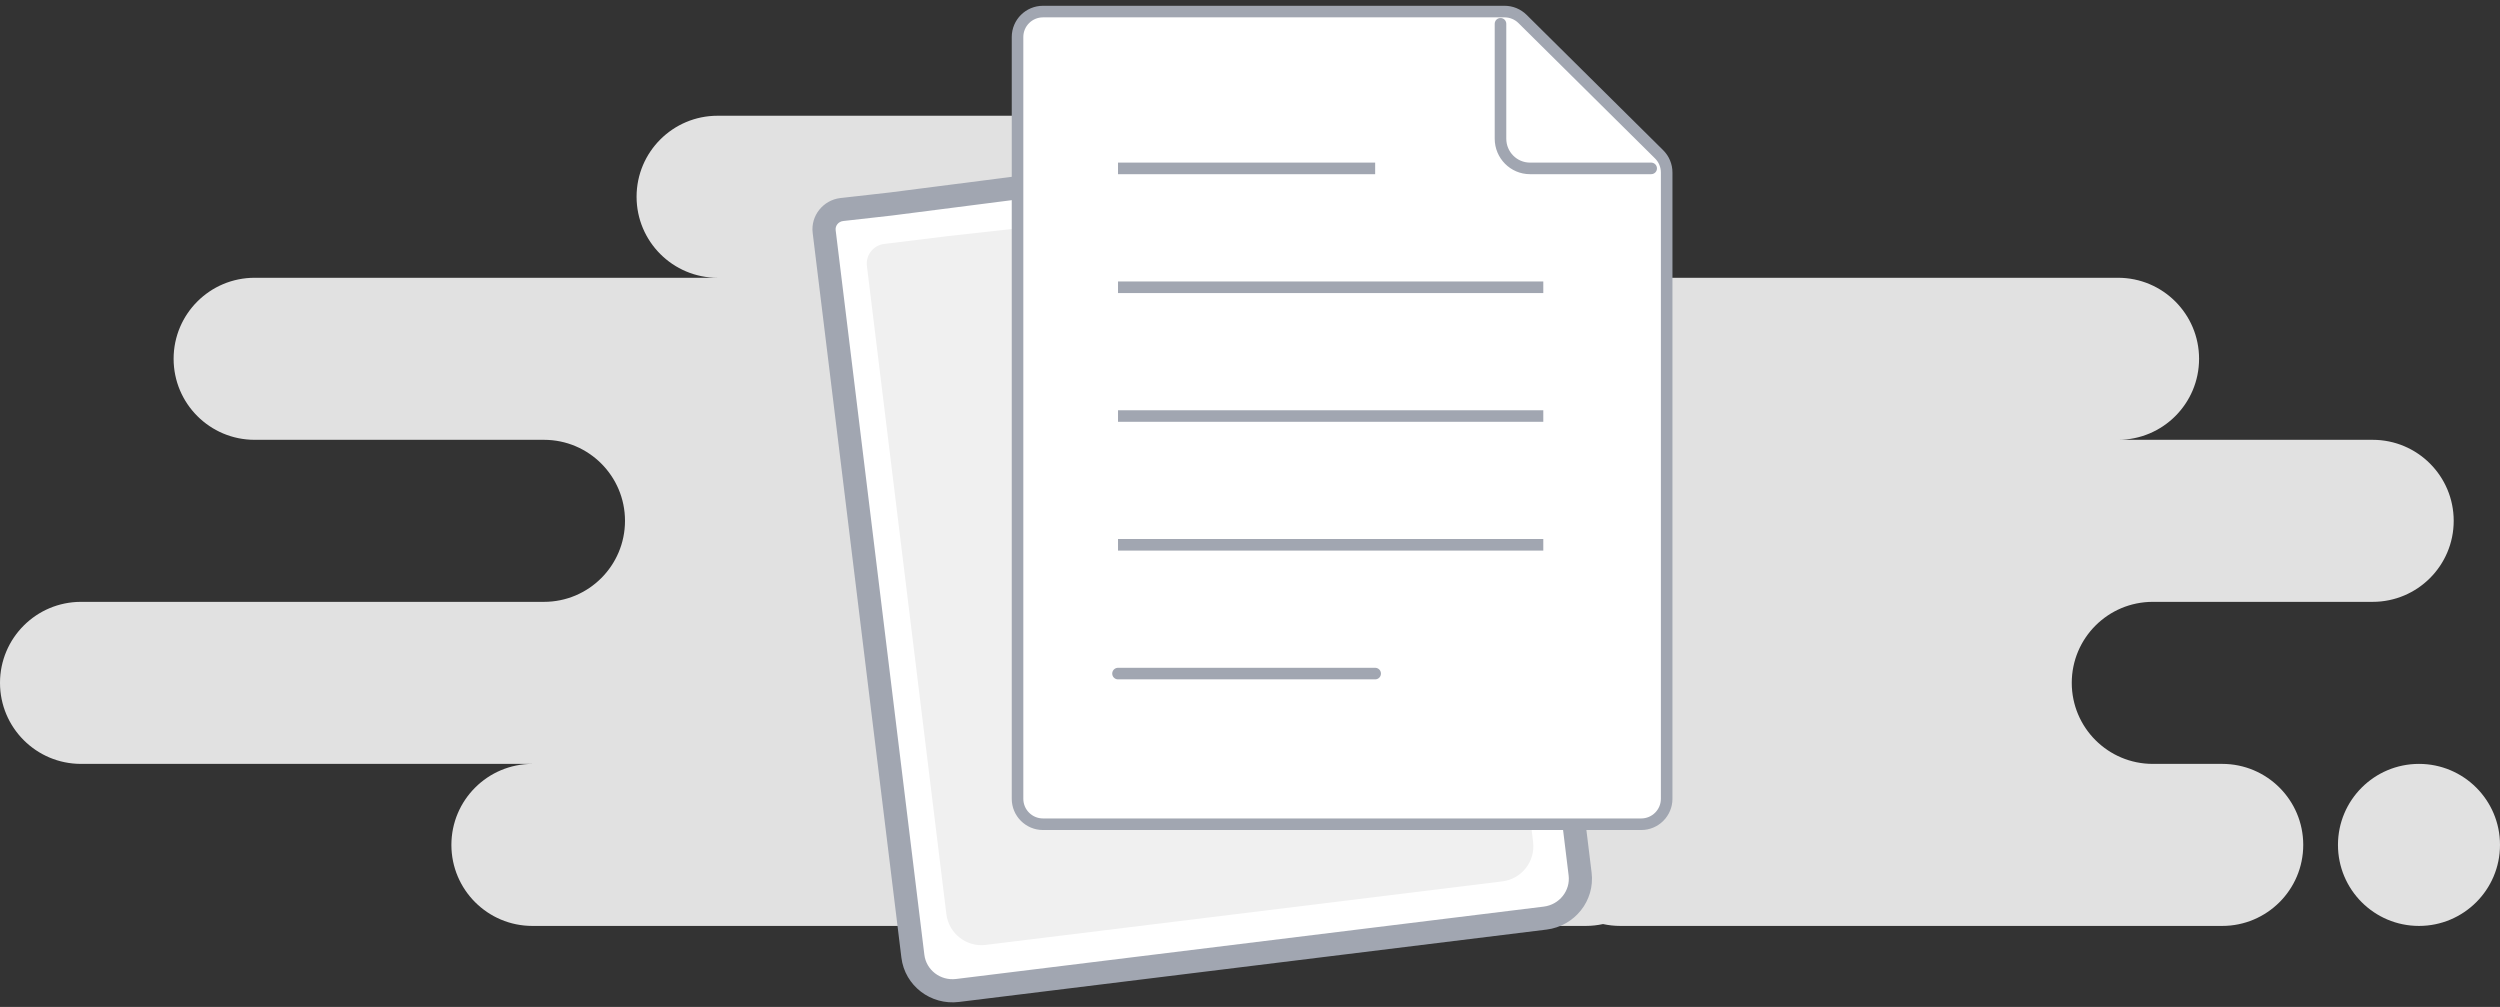
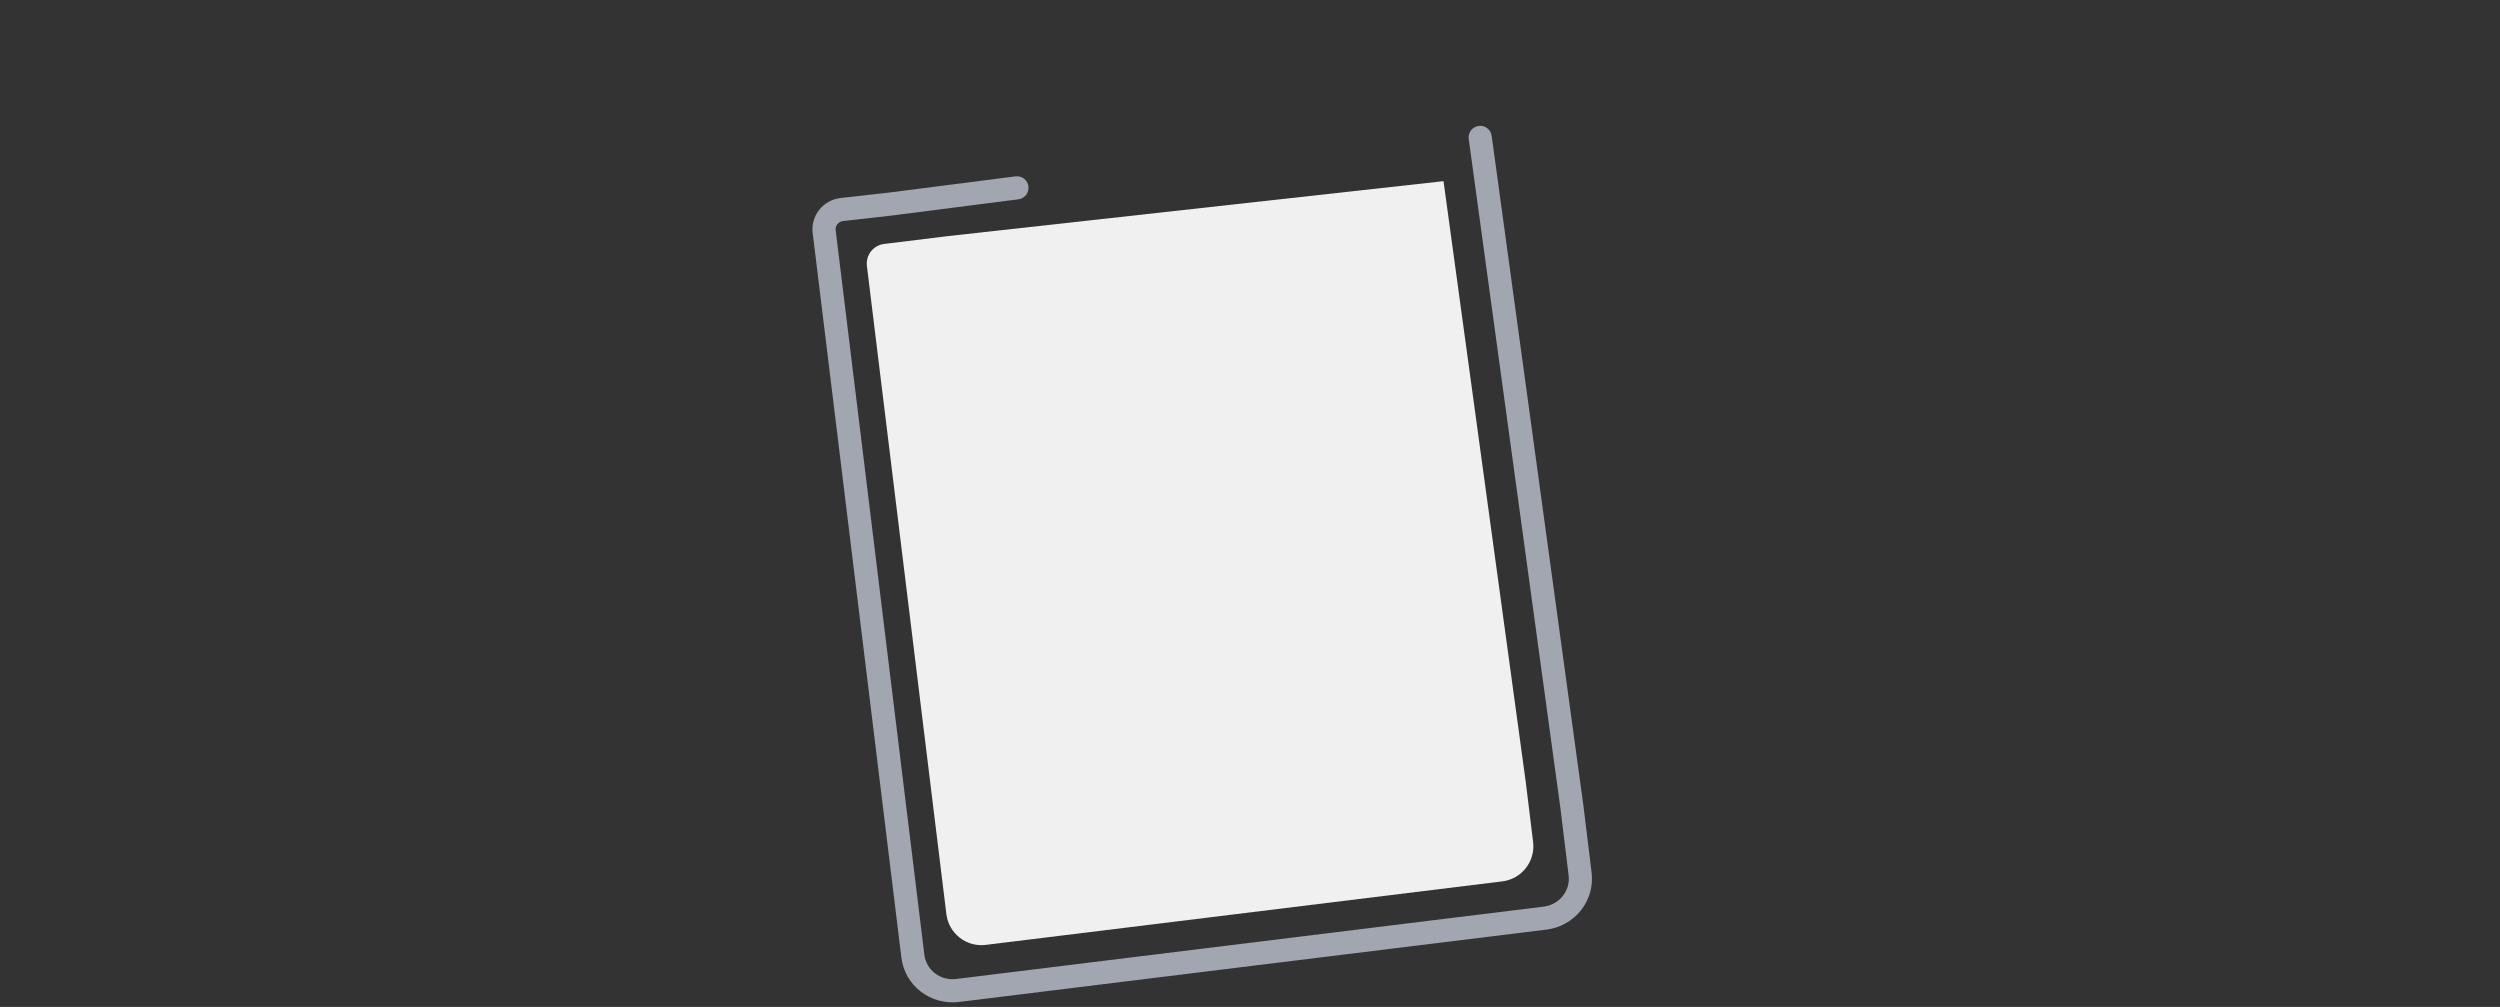
<svg xmlns="http://www.w3.org/2000/svg" width="216" height="87" viewBox="0 0 216 87" fill="none">
  <rect x="0" y="0" width="216" height="87" fill="#333333" stroke="none" />
-   <path fill-rule="evenodd" clip-rule="evenodd" d="M46 80H137C137.515 80 138.017 79.944 138.5 79.839C138.983 79.944 139.485 80 140 80H192C195.866 80 199 76.866 199 73C199 69.134 195.866 66 192 66H186C182.134 66 179 62.866 179 59C179 55.134 182.134 52 186 52H205C208.866 52 212 48.866 212 45C212 41.134 208.866 38 205 38H183C186.866 38 190 34.866 190 31C190 27.134 186.866 24 183 24H119C122.866 24 126 20.866 126 17C126 13.134 122.866 10 119 10H62C58.134 10 55 13.134 55 17C55 20.866 58.134 24 62 24H22C18.134 24 15 27.134 15 31C15 34.866 18.134 38 22 38H47C50.866 38 54 41.134 54 45C54 48.866 50.866 52 47 52H7C3.134 52 -0 55.134 -0 59C-0 62.866 3.134 66 7 66H46C42.134 66 39 69.134 39 73C39 76.866 42.134 80 46 80ZM209 80C212.866 80 216 76.866 216 73C216 69.134 212.866 66 209 66C205.134 66 202 69.134 202 73C202 76.866 205.134 80 209 80Z" fill="#E1E1E1" />
-   <path fill-rule="evenodd" clip-rule="evenodd" d="M127.889 11.87L135.813 69.713L136.523 75.516C136.752 77.385 135.396 79.091 133.496 79.325L82.729 85.577C80.828 85.811 79.102 84.485 78.873 82.615L71.208 20.009C71.094 19.075 71.772 18.222 72.722 18.105C72.728 18.104 72.734 18.103 72.74 18.103L76.952 17.628" fill="white" />
  <path d="M128.88 11.734C128.805 11.187 128.3 10.804 127.753 10.879C127.206 10.955 126.823 11.459 126.898 12.007L128.88 11.734ZM135.813 69.713L136.805 69.59C136.804 69.586 136.804 69.581 136.803 69.576L135.813 69.713ZM136.523 75.516L137.515 75.394L136.523 75.516ZM133.496 79.325L133.617 80.317L133.496 79.325ZM82.729 85.577L82.85 86.569L82.729 85.577ZM78.873 82.615L79.865 82.493L78.873 82.615ZM71.208 20.009L72.201 19.887L71.208 20.009ZM72.74 18.103L72.629 17.109L72.74 18.103ZM76.952 17.628L77.063 18.622C77.068 18.621 77.073 18.62 77.078 18.62L76.952 17.628ZM87.99 17.221C88.537 17.151 88.925 16.65 88.855 16.102C88.785 15.554 88.285 15.167 87.737 15.237L87.99 17.221ZM126.898 12.007L134.822 69.849L136.803 69.576L128.88 11.734L126.898 12.007ZM134.82 69.835L135.53 75.638L137.515 75.394L136.805 69.59L134.82 69.835ZM135.53 75.638C135.69 76.944 134.742 78.164 133.374 78.332L133.617 80.317C136.05 80.018 137.813 77.827 137.515 75.394L135.53 75.638ZM133.374 78.332L82.607 84.584L82.85 86.569L133.617 80.317L133.374 78.332ZM82.607 84.584C81.239 84.753 80.025 83.799 79.865 82.493L77.88 82.738C78.178 85.171 80.417 86.869 82.85 86.569L82.607 84.584ZM79.865 82.493L72.201 19.887L70.216 20.131L77.88 82.738L79.865 82.493ZM72.201 19.887C72.155 19.516 72.425 19.149 72.844 19.097L72.6 17.112C71.118 17.295 70.032 18.633 70.216 20.131L72.201 19.887ZM72.844 19.097C72.846 19.097 72.849 19.097 72.851 19.096L72.629 17.109C72.619 17.11 72.61 17.111 72.6 17.112L72.844 19.097ZM72.851 19.096L77.063 18.622L76.84 16.634L72.629 17.109L72.851 19.096ZM77.078 18.62L87.99 17.221L87.737 15.237L76.825 16.636L77.078 18.62Z" fill="#A1A6B1" />
  <path fill-rule="evenodd" clip-rule="evenodd" d="M124.72 15.652L131.822 67.536L132.46 72.741C132.666 74.418 131.477 75.944 129.806 76.15L85.165 81.639C83.494 81.844 81.972 80.652 81.766 78.975L74.901 22.98C74.787 22.044 75.452 21.193 76.388 21.078L81.906 20.399" fill="#F0F0F0" />
-   <path d="M87.915 3.2C87.915 1.985 88.9 1 90.115 1H129.996C130.576 1 131.133 1.229 131.545 1.637L143.348 13.335C143.765 13.748 144 14.311 144 14.898V69.014C144 70.229 143.015 71.214 141.8 71.214H90.115C88.9 71.214 87.915 70.229 87.915 69.014V3.2Z" fill="white" stroke="#A1A6B1" strokeWidth="2" />
-   <path d="M129.643 2.056V11.981C129.643 13.399 130.783 14.549 132.191 14.549L142.662 14.549" stroke="#A1A6B1" strokeWidth="2" stroke-linecap="round" strokeLinejoin="round" />
-   <path d="M96.596 58.197H118.814M96.596 14.549H118.814H96.596ZM96.596 24.819H133.341H96.596ZM96.596 35.945H133.341H96.596ZM96.596 47.071H133.341H96.596Z" stroke="#A1A6B1" strokeWidth="2" stroke-linecap="round" strokeLinejoin="round" />
</svg>